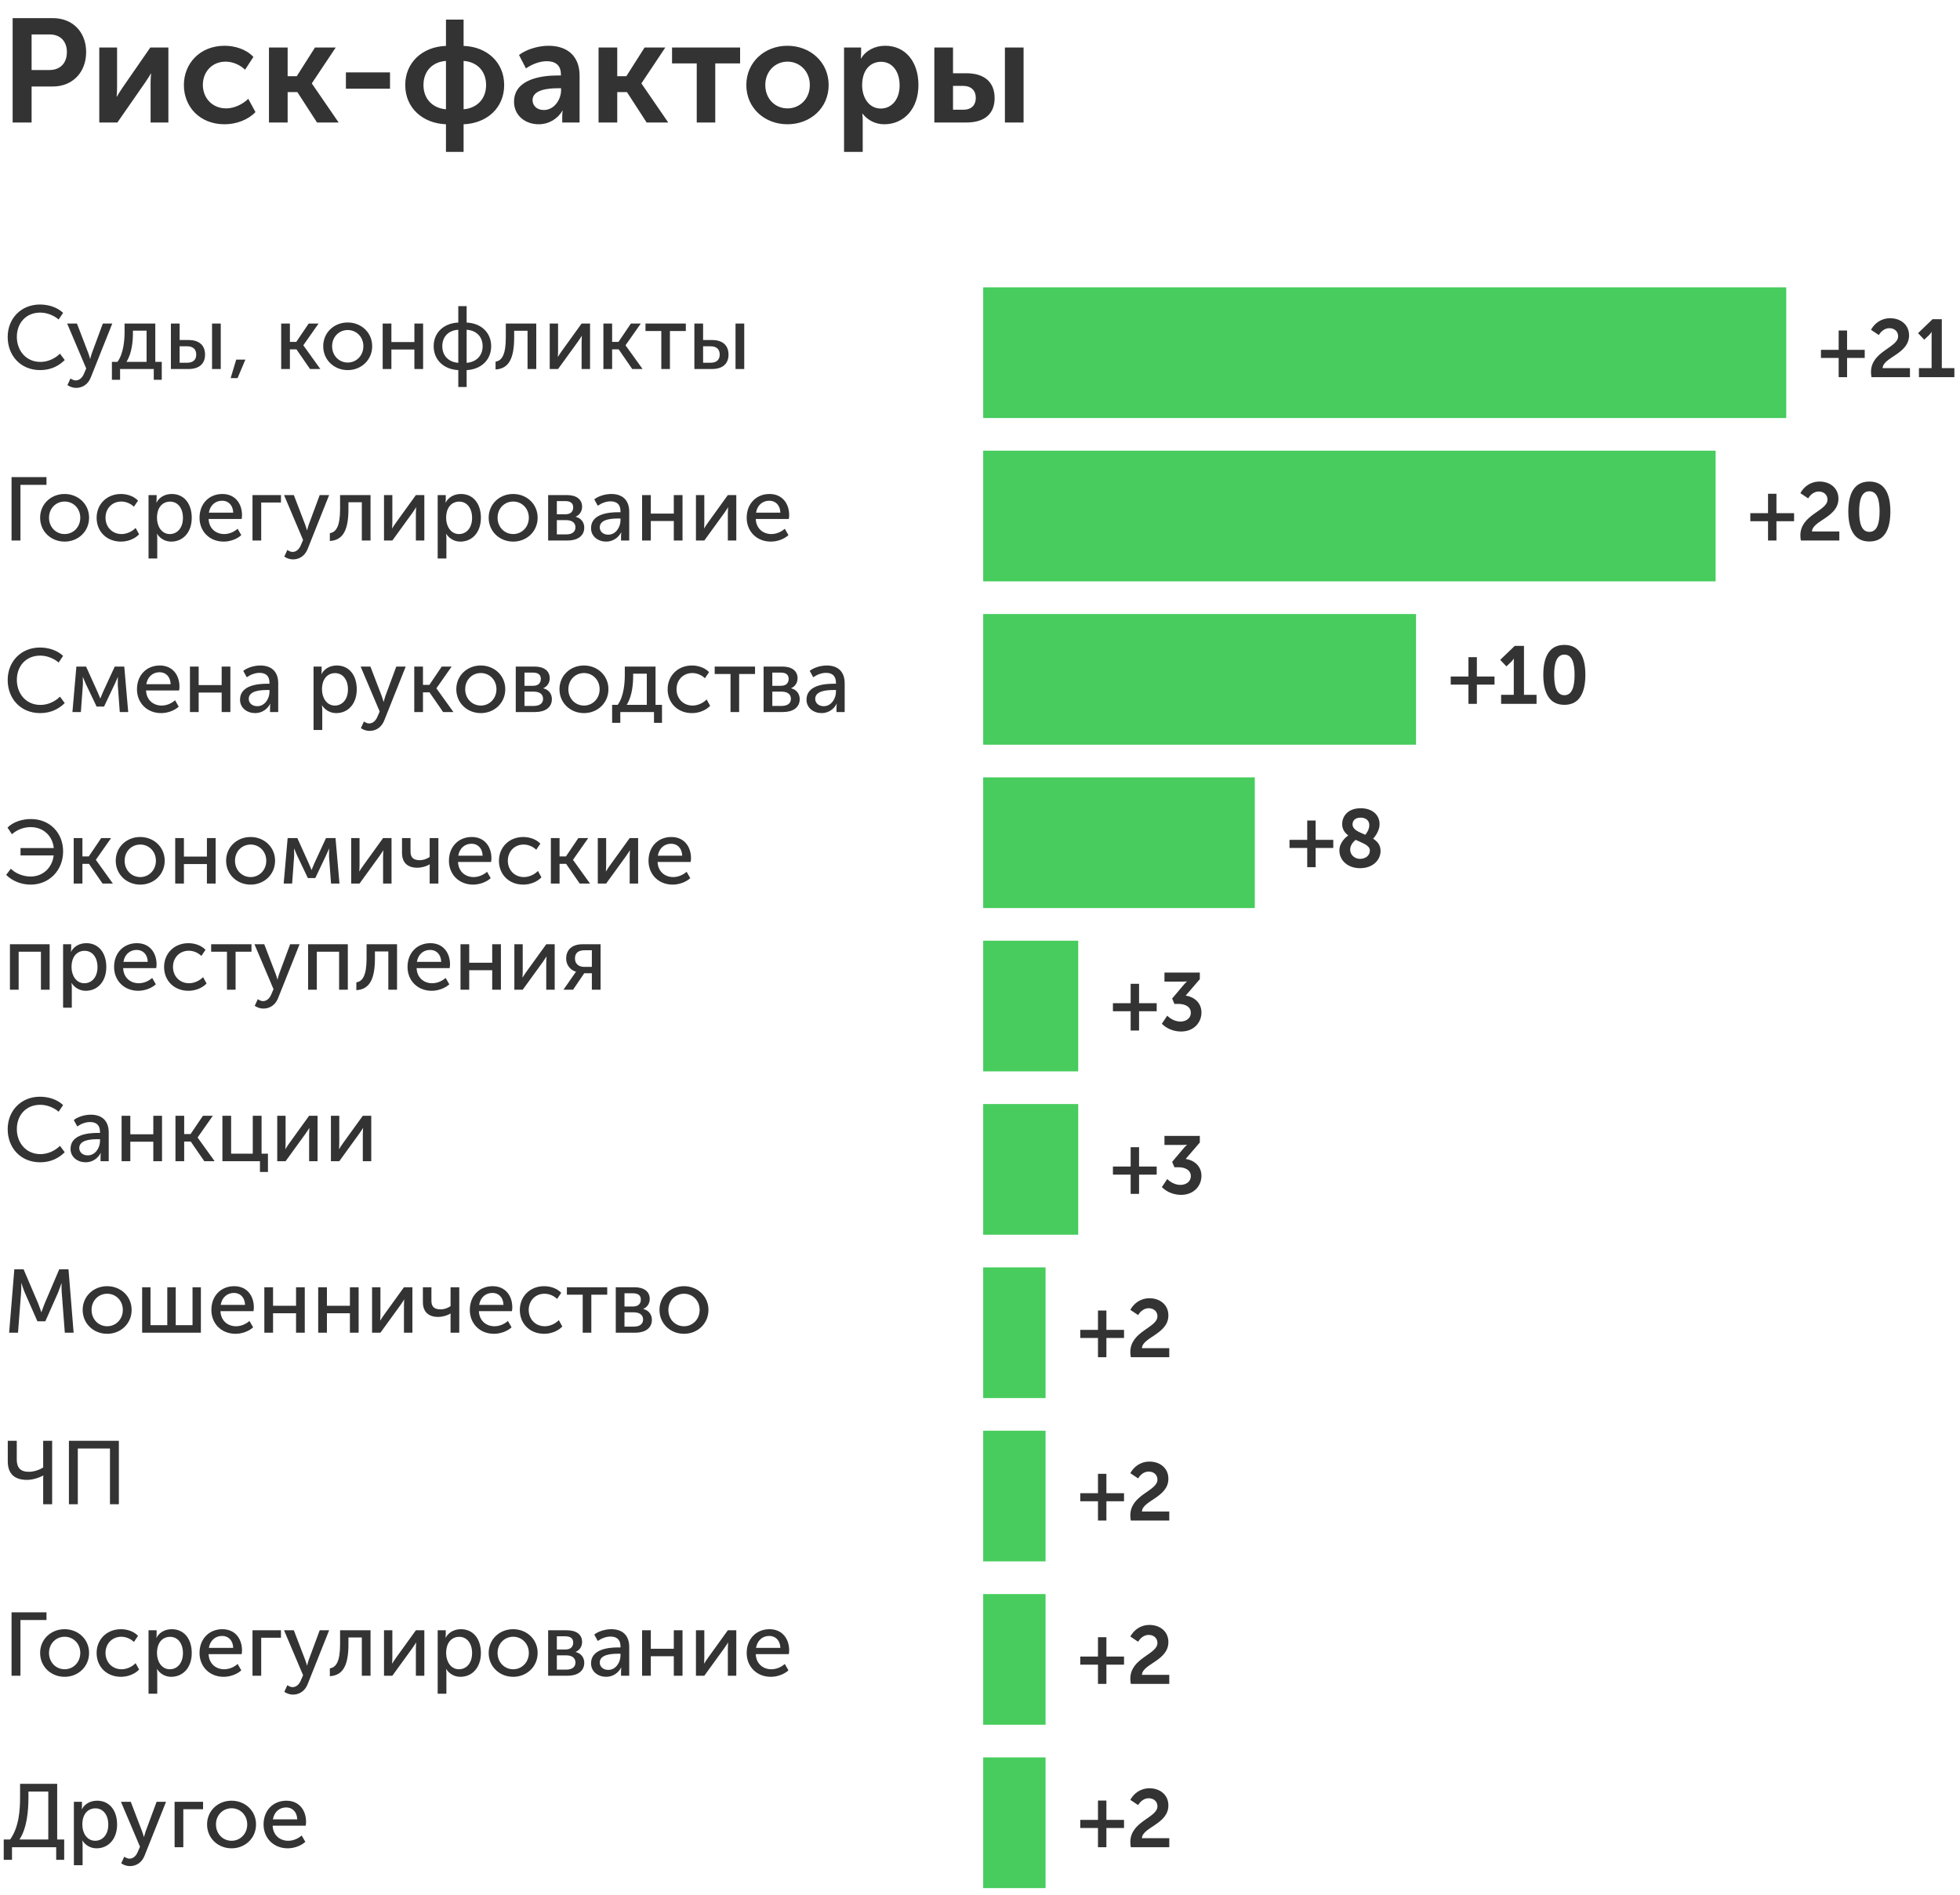
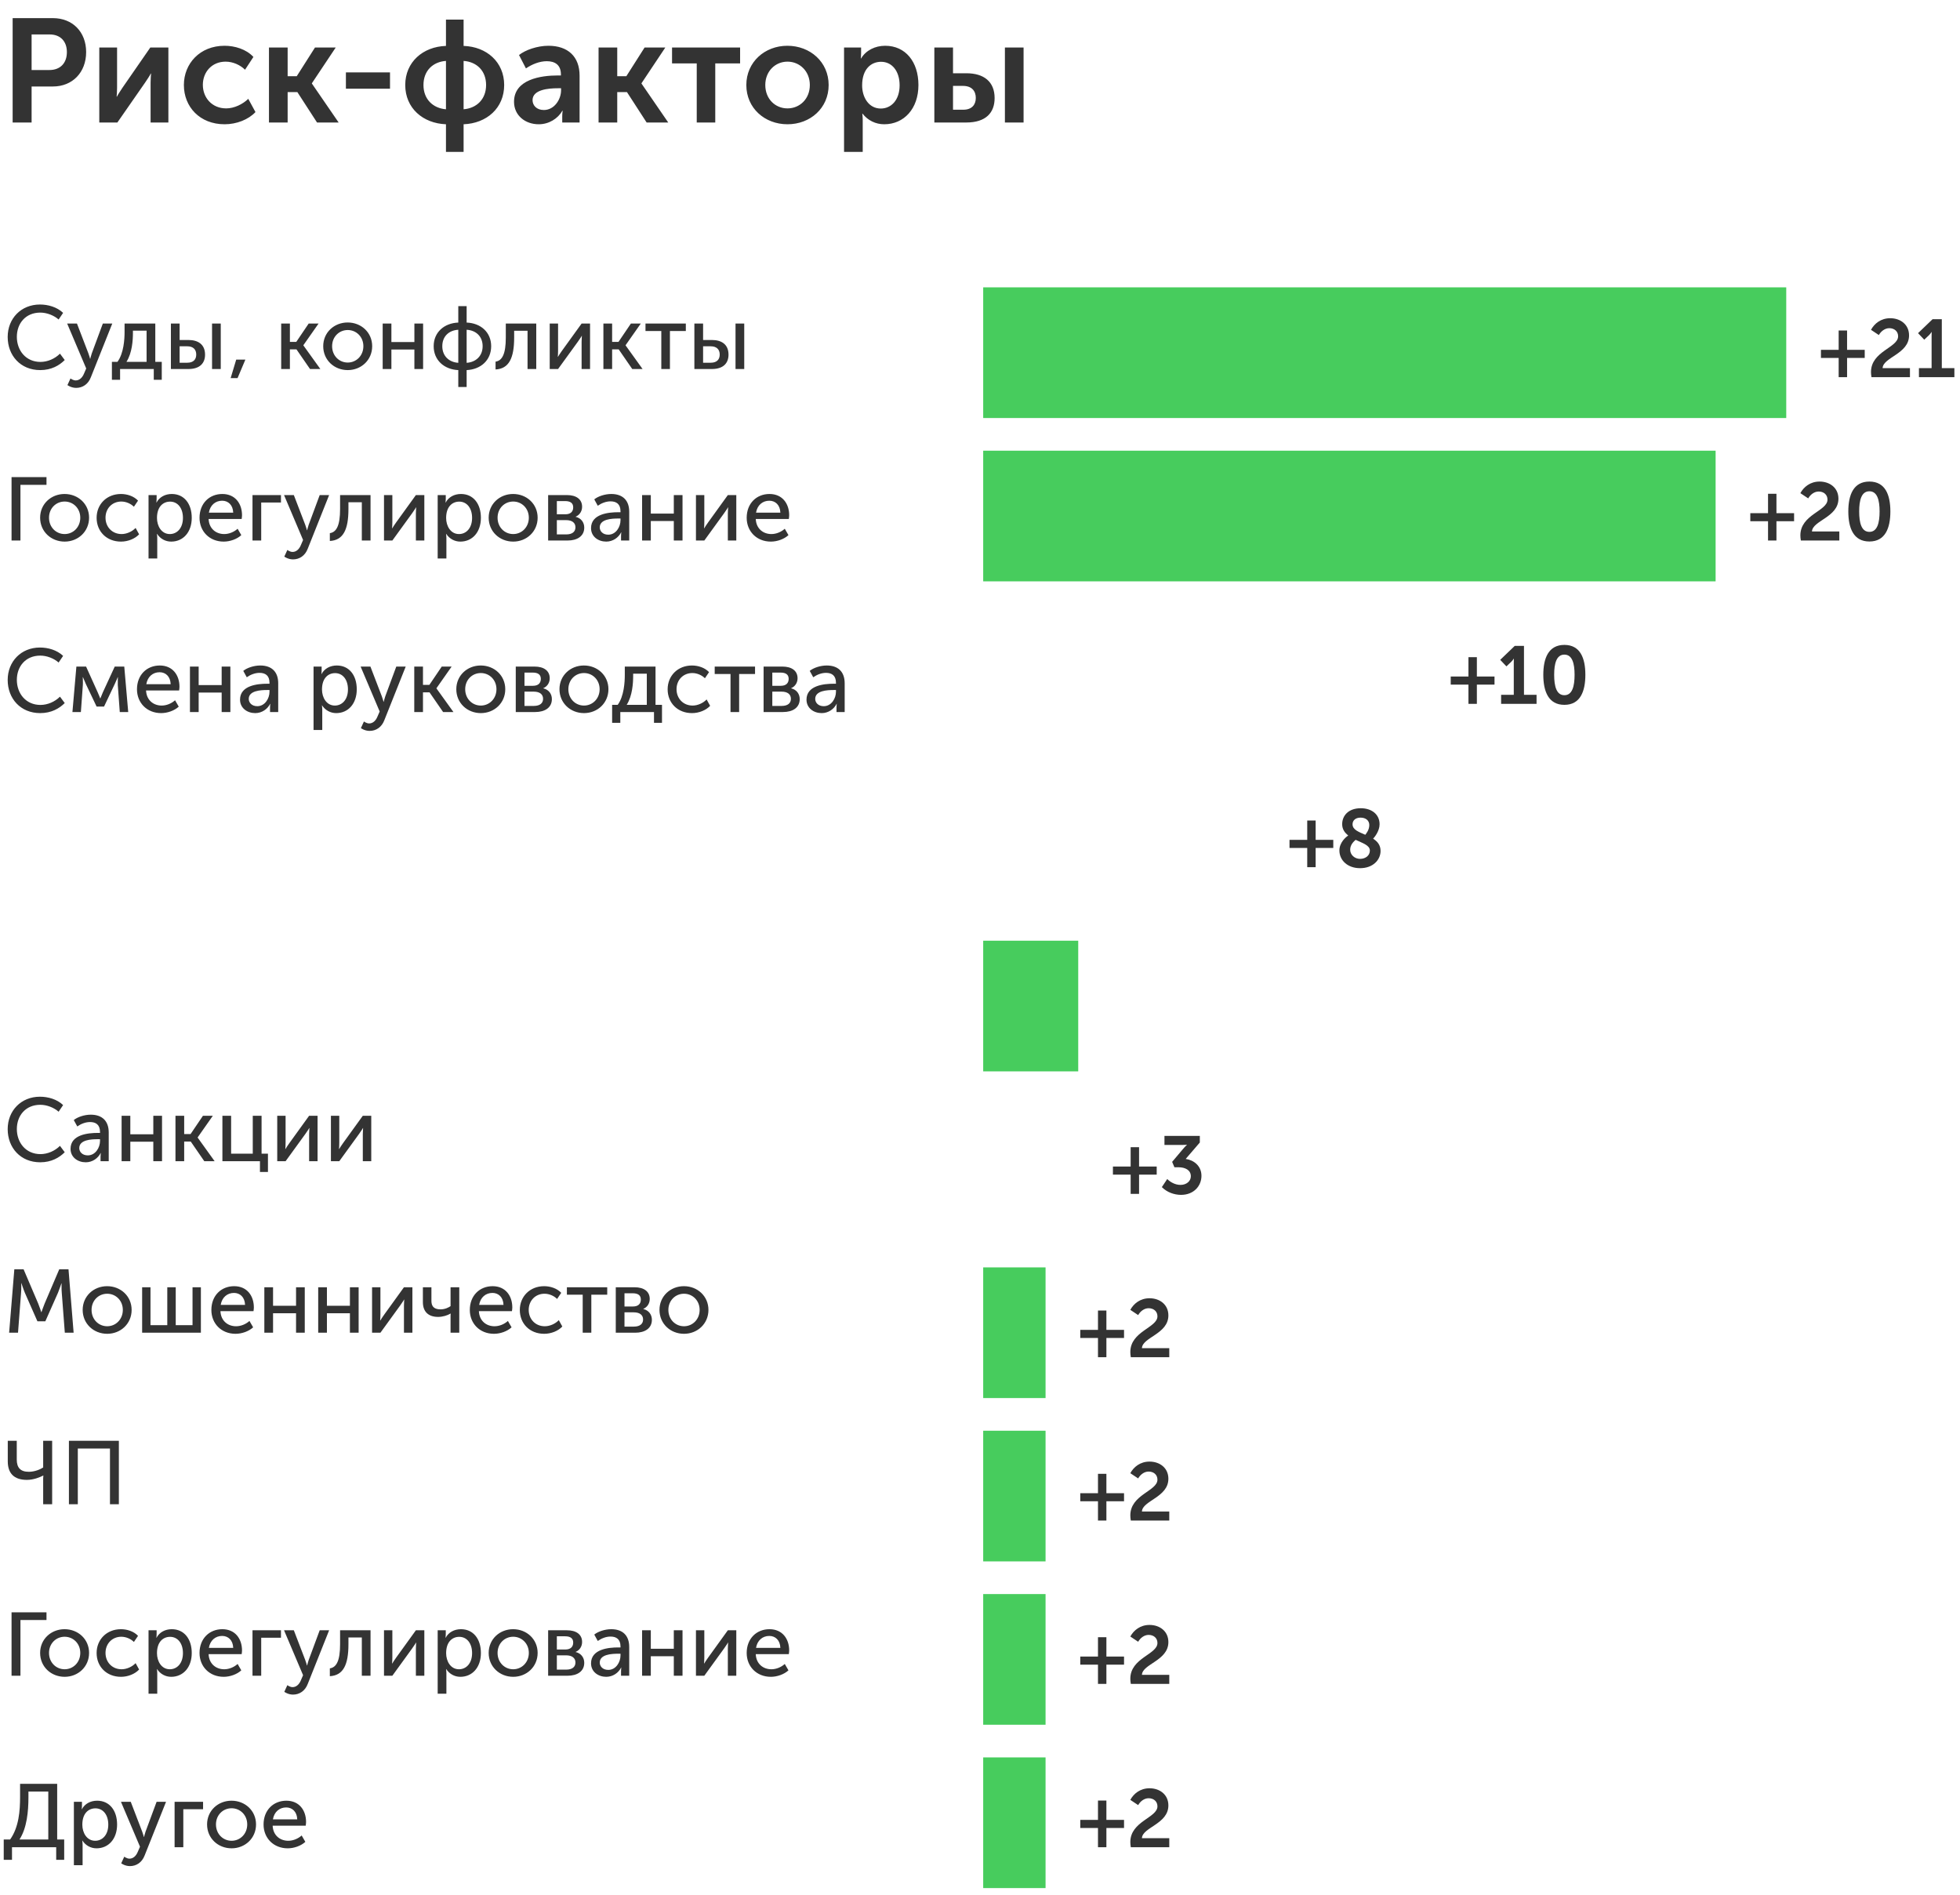
<svg xmlns="http://www.w3.org/2000/svg" width="240" height="232" viewBox="0 0 240 232" fill="none">
  <path d="M1.548 15V2.22H6.48C8.874 2.22 10.548 3.894 10.548 6.378C10.548 8.862 8.874 10.59 6.48 10.59H3.87V15H1.548ZM3.87 8.574H6.048C7.398 8.574 8.19 7.71 8.19 6.378C8.19 5.064 7.398 4.218 6.084 4.218H3.87V8.574ZM12.158 15V5.82H14.336V10.734C14.336 11.148 14.3 11.688 14.282 11.832H14.318C14.426 11.598 14.768 11.094 15.002 10.734L18.404 5.82H20.618V15H18.44V10.104C18.44 9.762 18.476 9.24 18.494 9.006H18.458C18.35 9.258 18.008 9.744 17.774 10.104L14.372 15H12.158ZM22.516 10.41C22.516 7.8 24.46 5.604 27.502 5.604C28.744 5.604 30.148 6.018 31.03 6.972L30.004 8.538C29.428 7.962 28.528 7.548 27.628 7.548C25.936 7.548 24.838 8.826 24.838 10.392C24.838 11.94 25.936 13.272 27.7 13.272C28.672 13.272 29.716 12.768 30.4 12.102L31.282 13.722C30.418 14.64 28.978 15.216 27.502 15.216C24.46 15.216 22.516 13.074 22.516 10.41ZM32.935 15V5.82H35.221V9.33H36.337L38.569 5.82H41.107L38.191 10.194V10.23L41.467 15H38.821L36.409 11.274H35.221V15H32.935ZM42.356 10.86V8.862H47.756V10.86H42.356ZM49.621 10.41C49.621 7.602 51.782 5.712 54.608 5.622V2.4H56.767V5.622C59.593 5.712 61.736 7.602 61.736 10.41C61.736 13.236 59.593 15.108 56.767 15.216V18.6H54.608V15.216C51.782 15.108 49.621 13.236 49.621 10.41ZM56.767 13.38C58.352 13.254 59.522 12.156 59.522 10.41C59.522 8.646 58.352 7.566 56.767 7.458V13.38ZM51.853 10.41C51.853 12.156 53.023 13.254 54.608 13.38V7.458C53.023 7.566 51.853 8.646 51.853 10.41ZM62.942 12.462C62.942 9.708 66.254 9.24 68.288 9.24H68.684V9.114C68.684 7.908 67.91 7.494 66.956 7.494C66.056 7.494 65.138 7.872 64.4 8.376L63.554 6.738C64.31 6.126 65.786 5.604 67.154 5.604C69.548 5.604 70.97 6.936 70.97 9.258V15H68.846V14.226C68.846 13.848 68.9 13.56 68.9 13.56H68.864C68.306 14.532 67.208 15.216 65.966 15.216C64.31 15.216 62.942 14.136 62.942 12.462ZM65.21 12.264C65.21 12.876 65.678 13.47 66.596 13.47C67.874 13.47 68.702 12.174 68.702 11.058V10.806H68.306C67.154 10.806 65.21 10.968 65.21 12.264ZM73.294 15V5.82H75.58V9.33H76.696L78.928 5.82H81.466L78.55 10.194V10.23L81.826 15H79.18L76.768 11.274H75.58V15H73.294ZM85.315 15V7.764H82.291V5.82H90.625V7.764H87.583V15H85.315ZM91.387 10.41C91.387 7.602 93.637 5.604 96.409 5.604C99.217 5.604 101.467 7.602 101.467 10.41C101.467 13.236 99.217 15.216 96.427 15.216C93.637 15.216 91.387 13.236 91.387 10.41ZM93.709 10.41C93.709 12.12 94.933 13.272 96.427 13.272C97.921 13.272 99.163 12.12 99.163 10.41C99.163 8.718 97.921 7.548 96.427 7.548C94.933 7.548 93.709 8.718 93.709 10.41ZM103.353 18.6V5.82H105.441V6.504C105.441 6.846 105.405 7.152 105.405 7.152H105.441C106.035 6.162 107.151 5.604 108.393 5.604C110.877 5.604 112.461 7.566 112.461 10.41C112.461 13.326 110.679 15.216 108.267 15.216C107.223 15.216 106.269 14.748 105.621 13.92H105.585C105.585 13.92 105.639 14.244 105.639 14.712V18.6H103.353ZM105.567 10.464C105.567 11.886 106.359 13.29 107.853 13.29C109.113 13.29 110.157 12.264 110.157 10.446C110.157 8.7 109.221 7.566 107.889 7.566C106.683 7.566 105.567 8.43 105.567 10.464ZM123.05 15V5.82H125.336V15H123.05ZM114.41 15V5.82H116.696V8.97H118.334C120.494 8.97 121.79 10.014 121.79 12.012C121.79 13.794 120.728 15 118.316 15H114.41ZM116.696 13.434H117.956C119 13.434 119.486 12.822 119.486 11.994C119.486 11.148 119 10.518 117.92 10.518H116.696V13.434Z" fill="#333333" />
  <path d="M0.941 41.257C0.941 39.002 2.58 37.286 4.89 37.286C5.891 37.286 6.98 37.594 7.728 38.309L7.178 39.123C6.606 38.617 5.737 38.276 4.934 38.276C3.13 38.276 2.063 39.607 2.063 41.246C2.063 42.896 3.152 44.315 4.956 44.315C5.825 44.315 6.716 43.93 7.343 43.303L7.926 44.084C7.266 44.744 6.298 45.316 4.923 45.316C2.514 45.316 0.941 43.534 0.941 41.257ZM8.632 46.339C8.632 46.339 8.94 46.581 9.27 46.581C9.71 46.581 10.073 46.262 10.282 45.756L10.557 45.118L8.225 39.618H9.424L10.821 43.259C10.931 43.534 11.03 43.93 11.03 43.93H11.052C11.052 43.93 11.14 43.556 11.239 43.27L12.592 39.618H13.747L11.129 46.185C10.799 47.054 10.106 47.494 9.325 47.494C8.709 47.494 8.258 47.153 8.258 47.153L8.632 46.339ZM15.485 44.304H17.949V40.487H16.277V40.784C16.277 41.62 16.189 43.204 15.485 44.304ZM13.703 44.304H14.385C15.166 43.237 15.254 41.499 15.254 40.641V39.618H19.016V44.304H19.808V46.504H18.829V45.184H14.704V46.504H13.703V44.304ZM25.965 45.184V39.618H27.032V45.184H25.965ZM20.927 45.184V39.618H21.994V41.631H23.084C24.238 41.631 25.108 42.159 25.108 43.424C25.108 44.469 24.47 45.184 23.073 45.184H20.927ZM21.994 44.414H22.93C23.7 44.414 24.029 43.996 24.029 43.413C24.029 42.819 23.689 42.401 22.919 42.401H21.994V44.414ZM28.243 46.295L28.925 44.029H30.047L29.09 46.295H28.243ZM34.431 45.184V39.618H35.498V41.862H36.279L37.797 39.618H39.007L37.148 42.269V42.291L39.227 45.184H37.962L36.3 42.775H35.498V45.184H34.431ZM39.578 42.39C39.578 40.707 40.92 39.486 42.57 39.486C44.231 39.486 45.573 40.707 45.573 42.39C45.573 44.084 44.231 45.316 42.581 45.316C40.92 45.316 39.578 44.084 39.578 42.39ZM40.667 42.39C40.667 43.556 41.525 44.392 42.581 44.392C43.626 44.392 44.495 43.556 44.495 42.39C44.495 41.235 43.626 40.41 42.581 40.41C41.525 40.41 40.667 41.235 40.667 42.39ZM46.859 45.184V39.618H47.926V41.884H50.742V39.618H51.809V45.184H50.742V42.797H47.926V45.184H46.859ZM53.103 42.39C53.103 40.685 54.39 39.563 56.117 39.497V37.484H57.14V39.497C58.867 39.563 60.143 40.685 60.143 42.39C60.143 44.106 58.867 45.239 57.14 45.316V47.384H56.117V45.316C54.39 45.239 53.103 44.106 53.103 42.39ZM57.14 44.425C58.273 44.348 59.098 43.589 59.098 42.39C59.098 41.18 58.273 40.443 57.14 40.377V44.425ZM54.159 42.39C54.159 43.589 54.973 44.348 56.117 44.425V40.377C54.973 40.443 54.159 41.18 54.159 42.39ZM60.681 45.239V44.282C61.495 44.161 61.935 43.347 61.935 41.334V39.618H65.664V45.184H64.597V40.498H62.958V41.334C62.958 43.853 62.32 45.151 60.681 45.239ZM67.312 45.184V39.618H68.335V42.94C68.335 43.237 68.313 43.633 68.302 43.688H68.324C68.368 43.589 68.632 43.204 68.819 42.94L71.217 39.618H72.251V45.184H71.217V41.862C71.217 41.598 71.25 41.213 71.25 41.125H71.228C71.195 41.224 70.92 41.598 70.744 41.862L68.335 45.184H67.312ZM73.886 45.184V39.618H74.954V41.862H75.734L77.252 39.618H78.463L76.603 42.269V42.291L78.683 45.184H77.418L75.757 42.775H74.954V45.184H73.886ZM80.976 45.184V40.531H79.04V39.618H83.979V40.531H82.032V45.184H80.976ZM90.064 45.184V39.618H91.131V45.184H90.064ZM85.026 45.184V39.618H86.093V41.631H87.182C88.337 41.631 89.206 42.159 89.206 43.424C89.206 44.469 88.568 45.184 87.171 45.184H85.026ZM86.093 44.414H87.028C87.798 44.414 88.128 43.996 88.128 43.413C88.128 42.819 87.787 42.401 87.017 42.401H86.093V44.414Z" fill="#333333" />
  <path d="M1.414 66.184V58.418H5.693V59.364H2.503V66.184H1.414ZM4.913 63.39C4.913 61.707 6.255 60.486 7.905 60.486C9.566 60.486 10.908 61.707 10.908 63.39C10.908 65.084 9.566 66.316 7.916 66.316C6.255 66.316 4.913 65.084 4.913 63.39ZM6.002 63.39C6.002 64.556 6.86 65.392 7.916 65.392C8.961 65.392 9.83 64.556 9.83 63.39C9.83 62.235 8.961 61.41 7.916 61.41C6.86 61.41 6.002 62.235 6.002 63.39ZM11.831 63.401C11.831 61.751 13.063 60.486 14.812 60.486C15.549 60.486 16.374 60.739 16.902 61.3L16.396 62.048C16.022 61.674 15.439 61.41 14.856 61.41C13.734 61.41 12.92 62.257 12.92 63.39C12.92 64.523 13.734 65.392 14.889 65.392C15.505 65.392 16.176 65.095 16.605 64.644L17.034 65.425C16.528 65.964 15.681 66.316 14.812 66.316C13.052 66.316 11.831 65.073 11.831 63.401ZM18.188 68.384V60.618H19.178V61.113C19.178 61.344 19.145 61.531 19.145 61.531H19.167C19.519 60.86 20.223 60.486 21.037 60.486C22.544 60.486 23.479 61.674 23.479 63.401C23.479 65.172 22.423 66.316 20.96 66.316C20.256 66.316 19.618 65.964 19.233 65.37H19.211C19.211 65.37 19.255 65.568 19.255 65.854V68.384H18.188ZM19.222 63.423C19.222 64.413 19.772 65.392 20.795 65.392C21.675 65.392 22.401 64.677 22.401 63.412C22.401 62.202 21.752 61.421 20.828 61.421C19.992 61.421 19.222 62.015 19.222 63.423ZM24.432 63.401C24.432 61.63 25.642 60.486 27.226 60.486C28.799 60.486 29.635 61.663 29.635 63.093C29.635 63.236 29.613 63.39 29.591 63.544H25.543C25.598 64.743 26.456 65.392 27.457 65.392C28.051 65.392 28.656 65.139 29.096 64.743L29.547 65.524C29.008 66.019 28.161 66.316 27.391 66.316C25.642 66.316 24.432 65.051 24.432 63.401ZM25.576 62.774H28.557C28.524 61.817 27.93 61.311 27.204 61.311C26.379 61.311 25.73 61.85 25.576 62.774ZM30.918 66.184V60.618H34.405V61.531H31.985V66.184H30.918ZM35.187 67.339C35.187 67.339 35.495 67.581 35.825 67.581C36.265 67.581 36.628 67.262 36.837 66.756L37.112 66.118L34.78 60.618H35.979L37.376 64.259C37.486 64.534 37.585 64.93 37.585 64.93H37.607C37.607 64.93 37.695 64.556 37.794 64.27L39.147 60.618H40.302L37.684 67.185C37.354 68.054 36.661 68.494 35.88 68.494C35.264 68.494 34.813 68.153 34.813 68.153L35.187 67.339ZM40.389 66.239V65.282C41.203 65.161 41.643 64.347 41.643 62.334V60.618H45.372V66.184H44.305V61.498H42.666V62.334C42.666 64.853 42.028 66.151 40.389 66.239ZM47.02 66.184V60.618H48.043V63.94C48.043 64.237 48.021 64.633 48.01 64.688H48.032C48.076 64.589 48.34 64.204 48.527 63.94L50.925 60.618H51.959V66.184H50.925V62.862C50.925 62.598 50.958 62.213 50.958 62.125H50.936C50.903 62.224 50.628 62.598 50.452 62.862L48.043 66.184H47.02ZM53.594 68.384V60.618H54.584V61.113C54.584 61.344 54.551 61.531 54.551 61.531H54.574C54.925 60.86 55.63 60.486 56.444 60.486C57.95 60.486 58.886 61.674 58.886 63.401C58.886 65.172 57.83 66.316 56.367 66.316C55.663 66.316 55.025 65.964 54.639 65.37H54.617C54.617 65.37 54.661 65.568 54.661 65.854V68.384H53.594ZM54.629 63.423C54.629 64.413 55.178 65.392 56.202 65.392C57.081 65.392 57.807 64.677 57.807 63.412C57.807 62.202 57.158 61.421 56.234 61.421C55.398 61.421 54.629 62.015 54.629 63.423ZM59.838 63.39C59.838 61.707 61.18 60.486 62.83 60.486C64.491 60.486 65.833 61.707 65.833 63.39C65.833 65.084 64.491 66.316 62.841 66.316C61.18 66.316 59.838 65.084 59.838 63.39ZM60.927 63.39C60.927 64.556 61.785 65.392 62.841 65.392C63.886 65.392 64.755 64.556 64.755 63.39C64.755 62.235 63.886 61.41 62.841 61.41C61.785 61.41 60.927 62.235 60.927 63.39ZM67.119 66.184V60.618H69.418C70.54 60.618 71.277 61.113 71.277 62.048C71.277 62.587 70.991 63.049 70.485 63.269V63.28C71.178 63.445 71.541 63.984 71.541 64.6C71.541 65.634 70.705 66.184 69.495 66.184H67.119ZM68.186 62.972H69.231C69.869 62.972 70.188 62.642 70.188 62.125C70.188 61.619 69.869 61.355 69.198 61.355H68.186V62.972ZM68.186 65.436H69.33C70.1 65.436 70.463 65.084 70.463 64.567C70.463 64.017 70.056 63.687 69.319 63.687H68.186V65.436ZM72.372 64.666C72.372 62.917 74.539 62.719 75.694 62.719H75.98V62.609C75.98 61.696 75.452 61.388 74.759 61.388C74.209 61.388 73.648 61.608 73.197 61.927L72.768 61.146C73.219 60.772 74.066 60.486 74.847 60.486C76.244 60.486 77.047 61.256 77.047 62.664V66.184H76.046V65.623C76.046 65.37 76.079 65.183 76.079 65.183H76.057C75.738 65.821 75.056 66.316 74.231 66.316C73.263 66.316 72.372 65.711 72.372 64.666ZM73.439 64.578C73.439 65.018 73.791 65.469 74.484 65.469C75.419 65.469 75.98 64.523 75.98 63.698V63.489H75.705C74.913 63.489 73.439 63.555 73.439 64.578ZM78.624 66.184V60.618H79.691V62.884H82.507V60.618H83.574V66.184H82.507V63.797H79.691V66.184H78.624ZM85.219 66.184V60.618H86.243V63.94C86.243 64.237 86.221 64.633 86.21 64.688H86.231C86.275 64.589 86.54 64.204 86.727 63.94L89.124 60.618H90.159V66.184H89.124V62.862C89.124 62.598 89.157 62.213 89.157 62.125H89.135C89.103 62.224 88.828 62.598 88.651 62.862L86.243 66.184H85.219ZM91.431 63.401C91.431 61.63 92.641 60.486 94.225 60.486C95.798 60.486 96.634 61.663 96.634 63.093C96.634 63.236 96.612 63.39 96.59 63.544H92.542C92.597 64.743 93.455 65.392 94.456 65.392C95.05 65.392 95.655 65.139 96.095 64.743L96.546 65.524C96.007 66.019 95.16 66.316 94.39 66.316C92.641 66.316 91.431 65.051 91.431 63.401ZM92.575 62.774H95.556C95.523 61.817 94.929 61.311 94.203 61.311C93.378 61.311 92.729 61.85 92.575 62.774Z" fill="#333333" />
  <path d="M0.941 83.257C0.941 81.002 2.58 79.286 4.89 79.286C5.891 79.286 6.98 79.594 7.728 80.309L7.178 81.123C6.606 80.617 5.737 80.276 4.934 80.276C3.13 80.276 2.063 81.607 2.063 83.246C2.063 84.896 3.152 86.315 4.956 86.315C5.825 86.315 6.716 85.93 7.343 85.303L7.926 86.084C7.266 86.744 6.298 87.316 4.923 87.316C2.514 87.316 0.941 85.534 0.941 83.257ZM8.869 87.184L9.353 81.618H10.541L11.96 84.764C12.114 85.094 12.268 85.512 12.268 85.512H12.29C12.29 85.512 12.455 85.105 12.598 84.764L14.05 81.618H15.216L15.7 87.184H14.666L14.424 83.873C14.413 83.543 14.435 82.916 14.435 82.916H14.413C14.413 82.916 14.27 83.301 14.061 83.73L12.741 86.513H11.828L10.508 83.741C10.332 83.334 10.156 82.916 10.156 82.916H10.134C10.134 82.916 10.167 83.543 10.145 83.873L9.903 87.184H8.869ZM16.773 84.401C16.773 82.63 17.983 81.486 19.567 81.486C21.14 81.486 21.976 82.663 21.976 84.093C21.976 84.236 21.953 84.39 21.931 84.544H17.884C17.939 85.743 18.797 86.392 19.797 86.392C20.392 86.392 20.997 86.139 21.436 85.743L21.887 86.524C21.349 87.019 20.502 87.316 19.732 87.316C17.983 87.316 16.773 86.051 16.773 84.401ZM17.916 83.774H20.898C20.864 82.817 20.27 82.311 19.544 82.311C18.72 82.311 18.07 82.85 17.916 83.774ZM23.259 87.184V81.618H24.326V83.884H27.142V81.618H28.209V87.184H27.142V84.797H24.326V87.184H23.259ZM29.392 85.666C29.392 83.917 31.559 83.719 32.714 83.719H33V83.609C33 82.696 32.472 82.388 31.779 82.388C31.229 82.388 30.668 82.608 30.217 82.927L29.788 82.146C30.239 81.772 31.086 81.486 31.867 81.486C33.264 81.486 34.067 82.256 34.067 83.664V87.184H33.066V86.623C33.066 86.37 33.099 86.183 33.099 86.183H33.077C32.758 86.821 32.076 87.316 31.251 87.316C30.283 87.316 29.392 86.711 29.392 85.666ZM30.459 85.578C30.459 86.018 30.811 86.469 31.504 86.469C32.439 86.469 33 85.523 33 84.698V84.489H32.725C31.933 84.489 30.459 84.555 30.459 85.578ZM38.394 89.384V81.618H39.384V82.113C39.384 82.344 39.351 82.531 39.351 82.531H39.373C39.725 81.86 40.429 81.486 41.243 81.486C42.75 81.486 43.685 82.674 43.685 84.401C43.685 86.172 42.629 87.316 41.166 87.316C40.462 87.316 39.824 86.964 39.439 86.37H39.417C39.417 86.37 39.461 86.568 39.461 86.854V89.384H38.394ZM39.428 84.423C39.428 85.413 39.978 86.392 41.001 86.392C41.881 86.392 42.607 85.677 42.607 84.412C42.607 83.202 41.958 82.421 41.034 82.421C40.198 82.421 39.428 83.015 39.428 84.423ZM44.565 88.339C44.565 88.339 44.873 88.581 45.203 88.581C45.643 88.581 46.006 88.262 46.215 87.756L46.49 87.118L44.158 81.618H45.357L46.754 85.259C46.864 85.534 46.963 85.93 46.963 85.93H46.985C46.985 85.93 47.073 85.556 47.172 85.27L48.525 81.618H49.68L47.062 88.185C46.732 89.054 46.039 89.494 45.258 89.494C44.642 89.494 44.191 89.153 44.191 89.153L44.565 88.339ZM50.726 87.184V81.618H51.793V83.862H52.574L54.092 81.618H55.302L53.443 84.269V84.291L55.522 87.184H54.257L52.596 84.775H51.793V87.184H50.726ZM55.874 84.39C55.874 82.707 57.216 81.486 58.866 81.486C60.527 81.486 61.869 82.707 61.869 84.39C61.869 86.084 60.527 87.316 58.877 87.316C57.216 87.316 55.874 86.084 55.874 84.39ZM56.963 84.39C56.963 85.556 57.821 86.392 58.877 86.392C59.922 86.392 60.791 85.556 60.791 84.39C60.791 83.235 59.922 82.41 58.877 82.41C57.821 82.41 56.963 83.235 56.963 84.39ZM63.155 87.184V81.618H65.454C66.576 81.618 67.313 82.113 67.313 83.048C67.313 83.587 67.027 84.049 66.521 84.269V84.28C67.214 84.445 67.577 84.984 67.577 85.6C67.577 86.634 66.741 87.184 65.531 87.184H63.155ZM64.222 83.972H65.267C65.905 83.972 66.224 83.642 66.224 83.125C66.224 82.619 65.905 82.355 65.234 82.355H64.222V83.972ZM64.222 86.436H65.366C66.136 86.436 66.499 86.084 66.499 85.567C66.499 85.017 66.092 84.687 65.355 84.687H64.222V86.436ZM68.507 84.39C68.507 82.707 69.849 81.486 71.499 81.486C73.16 81.486 74.502 82.707 74.502 84.39C74.502 86.084 73.16 87.316 71.51 87.316C69.849 87.316 68.507 86.084 68.507 84.39ZM69.596 84.39C69.596 85.556 70.454 86.392 71.51 86.392C72.555 86.392 73.424 85.556 73.424 84.39C73.424 83.235 72.555 82.41 71.51 82.41C70.454 82.41 69.596 83.235 69.596 84.39ZM76.737 86.304H79.201V82.487H77.529V82.784C77.529 83.62 77.441 85.204 76.737 86.304ZM74.955 86.304H75.637C76.418 85.237 76.506 83.499 76.506 82.641V81.618H80.268V86.304H81.06V88.504H80.081V87.184H75.956V88.504H74.955V86.304ZM81.752 84.401C81.752 82.751 82.984 81.486 84.733 81.486C85.47 81.486 86.295 81.739 86.823 82.3L86.317 83.048C85.943 82.674 85.36 82.41 84.777 82.41C83.655 82.41 82.841 83.257 82.841 84.39C82.841 85.523 83.655 86.392 84.81 86.392C85.426 86.392 86.097 86.095 86.526 85.644L86.955 86.425C86.449 86.964 85.602 87.316 84.733 87.316C82.973 87.316 81.752 86.073 81.752 84.401ZM89.451 87.184V82.531H87.515V81.618H92.454V82.531H90.507V87.184H89.451ZM93.502 87.184V81.618H95.801C96.923 81.618 97.66 82.113 97.66 83.048C97.66 83.587 97.374 84.049 96.868 84.269V84.28C97.561 84.445 97.924 84.984 97.924 85.6C97.924 86.634 97.088 87.184 95.878 87.184H93.502ZM94.569 83.972H95.614C96.252 83.972 96.571 83.642 96.571 83.125C96.571 82.619 96.252 82.355 95.581 82.355H94.569V83.972ZM94.569 86.436H95.713C96.483 86.436 96.846 86.084 96.846 85.567C96.846 85.017 96.439 84.687 95.702 84.687H94.569V86.436ZM98.755 85.666C98.755 83.917 100.922 83.719 102.077 83.719H102.363V83.609C102.363 82.696 101.835 82.388 101.142 82.388C100.592 82.388 100.031 82.608 99.58 82.927L99.151 82.146C99.602 81.772 100.449 81.486 101.23 81.486C102.627 81.486 103.43 82.256 103.43 83.664V87.184H102.429V86.623C102.429 86.37 102.462 86.183 102.462 86.183H102.44C102.121 86.821 101.439 87.316 100.614 87.316C99.646 87.316 98.755 86.711 98.755 85.666ZM99.822 85.578C99.822 86.018 100.174 86.469 100.867 86.469C101.802 86.469 102.363 85.523 102.363 84.698V84.489H102.088C101.296 84.489 99.822 84.555 99.822 85.578Z" fill="#333333" />
-   <path d="M0.754 107.128L1.326 106.369C1.865 106.919 2.8 107.326 3.746 107.326C5.308 107.326 6.408 106.193 6.573 104.741H2.514V103.839H6.584C6.441 102.365 5.319 101.276 3.757 101.276C2.932 101.276 2.118 101.573 1.458 102.145L0.919 101.331C1.623 100.627 2.734 100.286 3.779 100.286C6.144 100.286 7.728 102.024 7.728 104.246C7.728 106.545 6.056 108.316 3.746 108.316C2.558 108.316 1.48 107.843 0.754 107.128ZM9.025 108.184V102.618H10.092V104.862H10.873L12.391 102.618H13.601L11.742 105.269V105.291L13.821 108.184H12.556L10.895 105.775H10.092V108.184H9.025ZM14.173 105.39C14.173 103.707 15.515 102.486 17.165 102.486C18.826 102.486 20.168 103.707 20.168 105.39C20.168 107.084 18.826 108.316 17.176 108.316C15.515 108.316 14.173 107.084 14.173 105.39ZM15.262 105.39C15.262 106.556 16.12 107.392 17.176 107.392C18.221 107.392 19.09 106.556 19.09 105.39C19.09 104.235 18.221 103.41 17.176 103.41C16.12 103.41 15.262 104.235 15.262 105.39ZM21.454 108.184V102.618H22.521V104.884H25.337V102.618H26.404V108.184H25.337V105.797H22.521V108.184H21.454ZM27.687 105.39C27.687 103.707 29.029 102.486 30.679 102.486C32.34 102.486 33.682 103.707 33.682 105.39C33.682 107.084 32.34 108.316 30.69 108.316C29.029 108.316 27.687 107.084 27.687 105.39ZM28.776 105.39C28.776 106.556 29.634 107.392 30.69 107.392C31.735 107.392 32.604 106.556 32.604 105.39C32.604 104.235 31.735 103.41 30.69 103.41C29.634 103.41 28.776 104.235 28.776 105.39ZM34.737 108.184L35.221 102.618H36.409L37.828 105.764C37.982 106.094 38.136 106.512 38.136 106.512H38.158C38.158 106.512 38.323 106.105 38.466 105.764L39.918 102.618H41.084L41.568 108.184H40.534L40.292 104.873C40.281 104.543 40.303 103.916 40.303 103.916H40.281C40.281 103.916 40.138 104.301 39.929 104.73L38.609 107.513H37.696L36.376 104.741C36.2 104.334 36.024 103.916 36.024 103.916H36.002C36.002 103.916 36.035 104.543 36.013 104.873L35.771 108.184H34.737ZM43.003 108.184V102.618H44.026V105.94C44.026 106.237 44.004 106.633 43.993 106.688H44.015C44.059 106.589 44.323 106.204 44.51 105.94L46.908 102.618H47.942V108.184H46.908V104.862C46.908 104.598 46.941 104.213 46.941 104.125H46.919C46.886 104.224 46.611 104.598 46.435 104.862L44.026 108.184H43.003ZM51.095 106.248C49.907 106.248 49.225 105.621 49.225 104.433V102.618H50.27V104.279C50.27 104.829 50.468 105.324 51.381 105.324C51.931 105.324 52.382 105.093 52.613 104.928V102.618H53.68V108.184H52.613V106.171C52.613 106.017 52.624 105.841 52.624 105.841H52.602C52.25 106.061 51.645 106.248 51.095 106.248ZM54.972 105.401C54.972 103.63 56.182 102.486 57.766 102.486C59.339 102.486 60.175 103.663 60.175 105.093C60.175 105.236 60.153 105.39 60.131 105.544H56.083C56.138 106.743 56.996 107.392 57.997 107.392C58.591 107.392 59.196 107.139 59.636 106.743L60.087 107.524C59.548 108.019 58.701 108.316 57.931 108.316C56.182 108.316 54.972 107.051 54.972 105.401ZM56.116 104.774H59.097C59.064 103.817 58.47 103.311 57.744 103.311C56.919 103.311 56.27 103.85 56.116 104.774ZM61.095 105.401C61.095 103.751 62.327 102.486 64.076 102.486C64.813 102.486 65.638 102.739 66.166 103.3L65.66 104.048C65.286 103.674 64.703 103.41 64.12 103.41C62.998 103.41 62.184 104.257 62.184 105.39C62.184 106.523 62.998 107.392 64.153 107.392C64.769 107.392 65.44 107.095 65.869 106.644L66.298 107.425C65.792 107.964 64.945 108.316 64.076 108.316C62.316 108.316 61.095 107.073 61.095 105.401ZM67.452 108.184V102.618H68.519V104.862H69.3L70.818 102.618H72.028L70.169 105.269V105.291L72.248 108.184H70.983L69.322 105.775H68.519V108.184H67.452ZM73.199 108.184V102.618H74.222V105.94C74.222 106.237 74.2 106.633 74.189 106.688H74.211C74.255 106.589 74.519 106.204 74.706 105.94L77.104 102.618H78.138V108.184H77.104V104.862C77.104 104.598 77.137 104.213 77.137 104.125H77.115C77.082 104.224 76.807 104.598 76.631 104.862L74.222 108.184H73.199ZM79.41 105.401C79.41 103.63 80.62 102.486 82.204 102.486C83.777 102.486 84.613 103.663 84.613 105.093C84.613 105.236 84.591 105.39 84.569 105.544H80.521C80.576 106.743 81.434 107.392 82.435 107.392C83.029 107.392 83.634 107.139 84.074 106.743L84.525 107.524C83.986 108.019 83.139 108.316 82.369 108.316C80.62 108.316 79.41 107.051 79.41 105.401ZM80.554 104.774H83.535C83.502 103.817 82.908 103.311 82.182 103.311C81.357 103.311 80.708 103.85 80.554 104.774ZM1.216 121.184V115.618H6.078V121.184H5.011V116.531H2.283V121.184H1.216ZM7.725 123.384V115.618H8.715V116.113C8.715 116.344 8.682 116.531 8.682 116.531H8.704C9.056 115.86 9.76 115.486 10.574 115.486C12.081 115.486 13.016 116.674 13.016 118.401C13.016 120.172 11.96 121.316 10.497 121.316C9.793 121.316 9.155 120.964 8.77 120.37H8.748C8.748 120.37 8.792 120.568 8.792 120.854V123.384H7.725ZM8.759 118.423C8.759 119.413 9.309 120.392 10.332 120.392C11.212 120.392 11.938 119.677 11.938 118.412C11.938 117.202 11.289 116.421 10.365 116.421C9.529 116.421 8.759 117.015 8.759 118.423ZM13.969 118.401C13.969 116.63 15.179 115.486 16.763 115.486C18.336 115.486 19.172 116.663 19.172 118.093C19.172 118.236 19.15 118.39 19.128 118.544H15.08C15.135 119.743 15.993 120.392 16.994 120.392C17.588 120.392 18.193 120.139 18.633 119.743L19.084 120.524C18.545 121.019 17.698 121.316 16.928 121.316C15.179 121.316 13.969 120.051 13.969 118.401ZM15.113 117.774H18.094C18.061 116.817 17.467 116.311 16.741 116.311C15.916 116.311 15.267 116.85 15.113 117.774ZM20.092 118.401C20.092 116.751 21.324 115.486 23.073 115.486C23.81 115.486 24.635 115.739 25.163 116.3L24.657 117.048C24.283 116.674 23.7 116.41 23.117 116.41C21.995 116.41 21.181 117.257 21.181 118.39C21.181 119.523 21.995 120.392 23.15 120.392C23.766 120.392 24.437 120.095 24.866 119.644L25.295 120.425C24.789 120.964 23.942 121.316 23.073 121.316C21.313 121.316 20.092 120.073 20.092 118.401ZM27.791 121.184V116.531H25.855V115.618H30.794V116.531H28.847V121.184H27.791ZM31.567 122.339C31.567 122.339 31.875 122.581 32.205 122.581C32.645 122.581 33.008 122.262 33.217 121.756L33.492 121.118L31.16 115.618H32.359L33.756 119.259C33.866 119.534 33.965 119.93 33.965 119.93H33.987C33.987 119.93 34.075 119.556 34.174 119.27L35.527 115.618H36.682L34.064 122.185C33.734 123.054 33.041 123.494 32.26 123.494C31.644 123.494 31.193 123.153 31.193 123.153L31.567 122.339ZM37.728 121.184V115.618H42.59V121.184H41.523V116.531H38.795V121.184H37.728ZM43.633 121.239V120.282C44.447 120.161 44.887 119.347 44.887 117.334V115.618H48.616V121.184H47.549V116.498H45.91V117.334C45.91 119.853 45.272 121.151 43.633 121.239ZM49.901 118.401C49.901 116.63 51.111 115.486 52.696 115.486C54.269 115.486 55.105 116.663 55.105 118.093C55.105 118.236 55.083 118.39 55.06 118.544H51.013C51.068 119.743 51.925 120.392 52.926 120.392C53.52 120.392 54.126 120.139 54.566 119.743L55.017 120.524C54.477 121.019 53.63 121.316 52.861 121.316C51.111 121.316 49.901 120.051 49.901 118.401ZM51.045 117.774H54.026C53.993 116.817 53.4 116.311 52.673 116.311C51.849 116.311 51.2 116.85 51.045 117.774ZM56.388 121.184V115.618H57.455V117.884H60.27V115.618H61.337V121.184H60.27V118.797H57.455V121.184H56.388ZM62.983 121.184V115.618H64.006V118.94C64.006 119.237 63.984 119.633 63.973 119.688H63.995C64.039 119.589 64.303 119.204 64.49 118.94L66.888 115.618H67.922V121.184H66.888V117.862C66.888 117.598 66.921 117.213 66.921 117.125H66.899C66.866 117.224 66.591 117.598 66.415 117.862L64.006 121.184H62.983ZM68.996 121.184L70.283 119.336C70.404 119.138 70.536 118.995 70.536 118.995V118.984C69.898 118.808 69.326 118.214 69.326 117.367C69.326 116.223 70.14 115.618 71.317 115.618H73.539V121.184H72.472V119.171H71.537L70.173 121.184H68.996ZM71.548 118.39H72.472V116.355H71.581C70.866 116.355 70.404 116.641 70.404 117.356C70.404 118.049 70.899 118.39 71.548 118.39Z" fill="#333333" />
  <path d="M0.941 138.257C0.941 136.002 2.58 134.286 4.89 134.286C5.891 134.286 6.98 134.594 7.728 135.309L7.178 136.123C6.606 135.617 5.737 135.276 4.934 135.276C3.13 135.276 2.063 136.607 2.063 138.246C2.063 139.896 3.152 141.315 4.956 141.315C5.825 141.315 6.716 140.93 7.343 140.303L7.926 141.084C7.266 141.744 6.298 142.316 4.923 142.316C2.514 142.316 0.941 140.534 0.941 138.257ZM8.638 140.666C8.638 138.917 10.805 138.719 11.96 138.719H12.246V138.609C12.246 137.696 11.718 137.388 11.025 137.388C10.475 137.388 9.914 137.608 9.463 137.927L9.034 137.146C9.485 136.772 10.332 136.486 11.113 136.486C12.51 136.486 13.313 137.256 13.313 138.664V142.184H12.312V141.623C12.312 141.37 12.345 141.183 12.345 141.183H12.323C12.004 141.821 11.322 142.316 10.497 142.316C9.529 142.316 8.638 141.711 8.638 140.666ZM9.705 140.578C9.705 141.018 10.057 141.469 10.75 141.469C11.685 141.469 12.246 140.523 12.246 139.698V139.489H11.971C11.179 139.489 9.705 139.555 9.705 140.578ZM14.89 142.184V136.618H15.957V138.884H18.773V136.618H19.84V142.184H18.773V139.797H15.957V142.184H14.89ZM21.486 142.184V136.618H22.553V138.862H23.334L24.852 136.618H26.062L24.203 139.269V139.291L26.282 142.184H25.017L23.356 139.775H22.553V142.184H21.486ZM27.233 142.184V136.618H28.3V141.26H30.951V136.618H32.029V141.26H32.81V143.504H31.831V142.184H27.233ZM33.947 142.184V136.618H34.97V139.94C34.97 140.237 34.948 140.633 34.937 140.688H34.959C35.003 140.589 35.267 140.204 35.454 139.94L37.852 136.618H38.886V142.184H37.852V138.862C37.852 138.598 37.885 138.213 37.885 138.125H37.863C37.83 138.224 37.555 138.598 37.379 138.862L34.97 142.184H33.947ZM40.521 142.184V136.618H41.544V139.94C41.544 140.237 41.522 140.633 41.511 140.688H41.533C41.577 140.589 41.841 140.204 42.028 139.94L44.426 136.618H45.46V142.184H44.426V138.862C44.426 138.598 44.459 138.213 44.459 138.125H44.437C44.404 138.224 44.129 138.598 43.953 138.862L41.544 142.184H40.521Z" fill="#333333" />
  <path d="M1.117 163.184L1.755 155.418H2.888L4.681 159.62C4.857 160.049 5.055 160.665 5.055 160.665H5.077C5.077 160.665 5.286 160.049 5.462 159.62L7.255 155.418H8.388L9.015 163.184H7.937L7.563 158.289C7.519 157.816 7.541 157.145 7.541 157.145H7.519C7.519 157.145 7.277 157.86 7.101 158.289L5.55 161.787H4.582L3.042 158.289C2.866 157.871 2.624 157.123 2.624 157.123H2.602C2.602 157.123 2.624 157.816 2.58 158.289L2.206 163.184H1.117ZM10.123 160.39C10.123 158.707 11.465 157.486 13.115 157.486C14.776 157.486 16.118 158.707 16.118 160.39C16.118 162.084 14.776 163.316 13.126 163.316C11.465 163.316 10.123 162.084 10.123 160.39ZM11.212 160.39C11.212 161.556 12.07 162.392 13.126 162.392C14.171 162.392 15.04 161.556 15.04 160.39C15.04 159.235 14.171 158.41 13.126 158.41C12.07 158.41 11.212 159.235 11.212 160.39ZM17.404 163.184V157.618H18.427V162.26H20.484V157.618H21.518V162.26H23.575V157.618H24.598V163.184H17.404ZM25.882 160.401C25.882 158.63 27.092 157.486 28.676 157.486C30.249 157.486 31.085 158.663 31.085 160.093C31.085 160.236 31.063 160.39 31.041 160.544H26.993C27.048 161.743 27.906 162.392 28.907 162.392C29.501 162.392 30.106 162.139 30.546 161.743L30.997 162.524C30.458 163.019 29.611 163.316 28.841 163.316C27.092 163.316 25.882 162.051 25.882 160.401ZM27.026 159.774H30.007C29.974 158.817 29.38 158.311 28.654 158.311C27.829 158.311 27.18 158.85 27.026 159.774ZM32.368 163.184V157.618H33.435V159.884H36.251V157.618H37.318V163.184H36.251V160.797H33.435V163.184H32.368ZM38.964 163.184V157.618H40.031V159.884H42.847V157.618H43.914V163.184H42.847V160.797H40.031V163.184H38.964ZM45.559 163.184V157.618H46.582V160.94C46.582 161.237 46.56 161.633 46.549 161.688H46.571C46.615 161.589 46.879 161.204 47.066 160.94L49.464 157.618H50.498V163.184H49.464V159.862C49.464 159.598 49.497 159.213 49.497 159.125H49.475C49.442 159.224 49.167 159.598 48.991 159.862L46.582 163.184H45.559ZM53.652 161.248C52.464 161.248 51.782 160.621 51.782 159.433V157.618H52.827V159.279C52.827 159.829 53.025 160.324 53.938 160.324C54.488 160.324 54.939 160.093 55.17 159.928V157.618H56.237V163.184H55.17V161.171C55.17 161.017 55.181 160.841 55.181 160.841H55.159C54.807 161.061 54.202 161.248 53.652 161.248ZM57.528 160.401C57.528 158.63 58.738 157.486 60.322 157.486C61.895 157.486 62.731 158.663 62.731 160.093C62.731 160.236 62.709 160.39 62.687 160.544H58.639C58.694 161.743 59.552 162.392 60.553 162.392C61.147 162.392 61.752 162.139 62.192 161.743L62.643 162.524C62.104 163.019 61.257 163.316 60.487 163.316C58.738 163.316 57.528 162.051 57.528 160.401ZM58.672 159.774H61.653C61.62 158.817 61.026 158.311 60.3 158.311C59.475 158.311 58.826 158.85 58.672 159.774ZM63.651 160.401C63.651 158.751 64.883 157.486 66.632 157.486C67.37 157.486 68.195 157.739 68.722 158.3L68.216 159.048C67.843 158.674 67.26 158.41 66.677 158.41C65.555 158.41 64.74 159.257 64.74 160.39C64.74 161.523 65.555 162.392 66.71 162.392C67.326 162.392 67.996 162.095 68.425 161.644L68.855 162.425C68.349 162.964 67.501 163.316 66.632 163.316C64.873 163.316 63.651 162.073 63.651 160.401ZM71.351 163.184V158.531H69.415V157.618H74.354V158.531H72.407V163.184H71.351ZM75.401 163.184V157.618H77.7C78.822 157.618 79.559 158.113 79.559 159.048C79.559 159.587 79.273 160.049 78.767 160.269V160.28C79.46 160.445 79.823 160.984 79.823 161.6C79.823 162.634 78.987 163.184 77.777 163.184H75.401ZM76.468 159.972H77.513C78.151 159.972 78.47 159.642 78.47 159.125C78.47 158.619 78.151 158.355 77.48 158.355H76.468V159.972ZM76.468 162.436H77.612C78.382 162.436 78.745 162.084 78.745 161.567C78.745 161.017 78.338 160.687 77.601 160.687H76.468V162.436ZM80.753 160.39C80.753 158.707 82.095 157.486 83.745 157.486C85.406 157.486 86.748 158.707 86.748 160.39C86.748 162.084 85.406 163.316 83.756 163.316C82.095 163.316 80.753 162.084 80.753 160.39ZM81.842 160.39C81.842 161.556 82.7 162.392 83.756 162.392C84.801 162.392 85.67 161.556 85.67 160.39C85.67 159.235 84.801 158.41 83.756 158.41C82.7 158.41 81.842 159.235 81.842 160.39Z" fill="#333333" />
  <path d="M3.295 181.203C1.689 181.203 0.952 180.367 0.952 178.937V176.418H2.052V178.706C2.052 179.685 2.481 180.213 3.526 180.213C4.263 180.213 4.956 179.905 5.286 179.685V176.418H6.386V184.184H5.286V181.038C5.286 180.884 5.308 180.675 5.308 180.675H5.286C4.89 180.884 4.098 181.203 3.295 181.203ZM8.439 184.184V176.418H14.555V184.184H13.466V177.364H9.528V184.184H8.439Z" fill="#333333" />
  <path d="M1.414 205.184V197.418H5.693V198.364H2.503V205.184H1.414ZM4.913 202.39C4.913 200.707 6.255 199.486 7.905 199.486C9.566 199.486 10.908 200.707 10.908 202.39C10.908 204.084 9.566 205.316 7.916 205.316C6.255 205.316 4.913 204.084 4.913 202.39ZM6.002 202.39C6.002 203.556 6.86 204.392 7.916 204.392C8.961 204.392 9.83 203.556 9.83 202.39C9.83 201.235 8.961 200.41 7.916 200.41C6.86 200.41 6.002 201.235 6.002 202.39ZM11.831 202.401C11.831 200.751 13.063 199.486 14.812 199.486C15.549 199.486 16.374 199.739 16.902 200.3L16.396 201.048C16.022 200.674 15.439 200.41 14.856 200.41C13.734 200.41 12.92 201.257 12.92 202.39C12.92 203.523 13.734 204.392 14.889 204.392C15.505 204.392 16.176 204.095 16.605 203.644L17.034 204.425C16.528 204.964 15.681 205.316 14.812 205.316C13.052 205.316 11.831 204.073 11.831 202.401ZM18.188 207.384V199.618H19.178V200.113C19.178 200.344 19.145 200.531 19.145 200.531H19.167C19.519 199.86 20.223 199.486 21.037 199.486C22.544 199.486 23.479 200.674 23.479 202.401C23.479 204.172 22.423 205.316 20.96 205.316C20.256 205.316 19.618 204.964 19.233 204.37H19.211C19.211 204.37 19.255 204.568 19.255 204.854V207.384H18.188ZM19.222 202.423C19.222 203.413 19.772 204.392 20.795 204.392C21.675 204.392 22.401 203.677 22.401 202.412C22.401 201.202 21.752 200.421 20.828 200.421C19.992 200.421 19.222 201.015 19.222 202.423ZM24.432 202.401C24.432 200.63 25.642 199.486 27.226 199.486C28.799 199.486 29.635 200.663 29.635 202.093C29.635 202.236 29.613 202.39 29.591 202.544H25.543C25.598 203.743 26.456 204.392 27.457 204.392C28.051 204.392 28.656 204.139 29.096 203.743L29.547 204.524C29.008 205.019 28.161 205.316 27.391 205.316C25.642 205.316 24.432 204.051 24.432 202.401ZM25.576 201.774H28.557C28.524 200.817 27.93 200.311 27.204 200.311C26.379 200.311 25.73 200.85 25.576 201.774ZM30.918 205.184V199.618H34.405V200.531H31.985V205.184H30.918ZM35.187 206.339C35.187 206.339 35.495 206.581 35.825 206.581C36.265 206.581 36.628 206.262 36.837 205.756L37.112 205.118L34.78 199.618H35.979L37.376 203.259C37.486 203.534 37.585 203.93 37.585 203.93H37.607C37.607 203.93 37.695 203.556 37.794 203.27L39.147 199.618H40.302L37.684 206.185C37.354 207.054 36.661 207.494 35.88 207.494C35.264 207.494 34.813 207.153 34.813 207.153L35.187 206.339ZM40.389 205.239V204.282C41.203 204.161 41.643 203.347 41.643 201.334V199.618H45.372V205.184H44.305V200.498H42.666V201.334C42.666 203.853 42.028 205.151 40.389 205.239ZM47.02 205.184V199.618H48.043V202.94C48.043 203.237 48.021 203.633 48.01 203.688H48.032C48.076 203.589 48.34 203.204 48.527 202.94L50.925 199.618H51.959V205.184H50.925V201.862C50.925 201.598 50.958 201.213 50.958 201.125H50.936C50.903 201.224 50.628 201.598 50.452 201.862L48.043 205.184H47.02ZM53.594 207.384V199.618H54.584V200.113C54.584 200.344 54.551 200.531 54.551 200.531H54.574C54.925 199.86 55.63 199.486 56.444 199.486C57.95 199.486 58.886 200.674 58.886 202.401C58.886 204.172 57.83 205.316 56.367 205.316C55.663 205.316 55.025 204.964 54.639 204.37H54.617C54.617 204.37 54.661 204.568 54.661 204.854V207.384H53.594ZM54.629 202.423C54.629 203.413 55.178 204.392 56.202 204.392C57.081 204.392 57.807 203.677 57.807 202.412C57.807 201.202 57.158 200.421 56.234 200.421C55.398 200.421 54.629 201.015 54.629 202.423ZM59.838 202.39C59.838 200.707 61.18 199.486 62.83 199.486C64.491 199.486 65.833 200.707 65.833 202.39C65.833 204.084 64.491 205.316 62.841 205.316C61.18 205.316 59.838 204.084 59.838 202.39ZM60.927 202.39C60.927 203.556 61.785 204.392 62.841 204.392C63.886 204.392 64.755 203.556 64.755 202.39C64.755 201.235 63.886 200.41 62.841 200.41C61.785 200.41 60.927 201.235 60.927 202.39ZM67.119 205.184V199.618H69.418C70.54 199.618 71.277 200.113 71.277 201.048C71.277 201.587 70.991 202.049 70.485 202.269V202.28C71.178 202.445 71.541 202.984 71.541 203.6C71.541 204.634 70.705 205.184 69.495 205.184H67.119ZM68.186 201.972H69.231C69.869 201.972 70.188 201.642 70.188 201.125C70.188 200.619 69.869 200.355 69.198 200.355H68.186V201.972ZM68.186 204.436H69.33C70.1 204.436 70.463 204.084 70.463 203.567C70.463 203.017 70.056 202.687 69.319 202.687H68.186V204.436ZM72.372 203.666C72.372 201.917 74.539 201.719 75.694 201.719H75.98V201.609C75.98 200.696 75.452 200.388 74.759 200.388C74.209 200.388 73.648 200.608 73.197 200.927L72.768 200.146C73.219 199.772 74.066 199.486 74.847 199.486C76.244 199.486 77.047 200.256 77.047 201.664V205.184H76.046V204.623C76.046 204.37 76.079 204.183 76.079 204.183H76.057C75.738 204.821 75.056 205.316 74.231 205.316C73.263 205.316 72.372 204.711 72.372 203.666ZM73.439 203.578C73.439 204.018 73.791 204.469 74.484 204.469C75.419 204.469 75.98 203.523 75.98 202.698V202.489H75.705C74.913 202.489 73.439 202.555 73.439 203.578ZM78.624 205.184V199.618H79.691V201.884H82.507V199.618H83.574V205.184H82.507V202.797H79.691V205.184H78.624ZM85.219 205.184V199.618H86.243V202.94C86.243 203.237 86.221 203.633 86.21 203.688H86.231C86.275 203.589 86.54 203.204 86.727 202.94L89.124 199.618H90.159V205.184H89.124V201.862C89.124 201.598 89.157 201.213 89.157 201.125H89.135C89.103 201.224 88.828 201.598 88.651 201.862L86.243 205.184H85.219ZM91.431 202.401C91.431 200.63 92.641 199.486 94.225 199.486C95.798 199.486 96.634 200.663 96.634 202.093C96.634 202.236 96.612 202.39 96.59 202.544H92.542C92.597 203.743 93.455 204.392 94.456 204.392C95.05 204.392 95.655 204.139 96.095 203.743L96.546 204.524C96.007 205.019 95.16 205.316 94.39 205.316C92.641 205.316 91.431 204.051 91.431 202.401ZM92.575 201.774H95.556C95.523 200.817 94.929 200.311 94.203 200.311C93.378 200.311 92.729 200.85 92.575 201.774Z" fill="#333333" />
  <path d="M2.382 225.238H5.913V219.364H3.482V220.079C3.482 221.784 3.295 223.841 2.382 225.238ZM0.457 225.238H1.238C2.316 223.72 2.459 221.707 2.459 220.013V218.418H7.002V225.238H7.86V227.724H6.881V226.184H1.469V227.724H0.457V225.238ZM9.047 228.384V220.618H10.037V221.113C10.037 221.344 10.004 221.531 10.004 221.531H10.026C10.378 220.86 11.082 220.486 11.896 220.486C13.403 220.486 14.338 221.674 14.338 223.401C14.338 225.172 13.282 226.316 11.819 226.316C11.115 226.316 10.477 225.964 10.092 225.37H10.07C10.07 225.37 10.114 225.568 10.114 225.854V228.384H9.047ZM10.081 223.423C10.081 224.413 10.631 225.392 11.654 225.392C12.534 225.392 13.26 224.677 13.26 223.412C13.26 222.202 12.611 221.421 11.687 221.421C10.851 221.421 10.081 222.015 10.081 223.423ZM15.217 227.339C15.217 227.339 15.525 227.581 15.855 227.581C16.295 227.581 16.658 227.262 16.867 226.756L17.142 226.118L14.81 220.618H16.009L17.406 224.259C17.516 224.534 17.615 224.93 17.615 224.93H17.637C17.637 224.93 17.725 224.556 17.824 224.27L19.177 220.618H20.332L17.714 227.185C17.384 228.054 16.691 228.494 15.91 228.494C15.294 228.494 14.843 228.153 14.843 228.153L15.217 227.339ZM21.379 226.184V220.618H24.866V221.531H22.446V226.184H21.379ZM25.356 223.39C25.356 221.707 26.698 220.486 28.348 220.486C30.009 220.486 31.351 221.707 31.351 223.39C31.351 225.084 30.009 226.316 28.359 226.316C26.698 226.316 25.356 225.084 25.356 223.39ZM26.445 223.39C26.445 224.556 27.303 225.392 28.359 225.392C29.404 225.392 30.273 224.556 30.273 223.39C30.273 222.235 29.404 221.41 28.359 221.41C27.303 221.41 26.445 222.235 26.445 223.39ZM32.273 223.401C32.273 221.63 33.483 220.486 35.068 220.486C36.641 220.486 37.477 221.663 37.477 223.093C37.477 223.236 37.455 223.39 37.432 223.544H33.385C33.44 224.743 34.297 225.392 35.298 225.392C35.892 225.392 36.498 225.139 36.938 224.743L37.389 225.524C36.849 226.019 36.002 226.316 35.233 226.316C33.483 226.316 32.273 225.051 32.273 223.401ZM33.417 222.774H36.398C36.365 221.817 35.772 221.311 35.045 221.311C34.221 221.311 33.572 221.85 33.417 222.774Z" fill="#333333" />
  <rect opacity="0.9" x="120.391" y="35.184" width="98.332" height="16" fill="#34C74C" />
  <path d="M222.973 43.824V42.834H225.143V40.464H226.173V42.834H228.333V43.824H226.173V46.184H225.143V43.824H222.973ZM229.162 46.184C229.122 45.954 229.102 45.754 229.102 45.554C229.102 42.994 232.422 42.584 232.422 41.174C232.422 40.554 231.942 40.184 231.342 40.184C230.802 40.184 230.322 40.564 230.062 41.024L229.102 40.384C229.512 39.624 230.312 38.964 231.452 38.964C232.692 38.964 233.762 39.724 233.762 41.064C233.762 43.344 230.582 43.734 230.522 45.074H233.872V46.184H229.162ZM234.972 46.184V45.074H236.522V41.134C236.522 40.894 236.532 40.654 236.532 40.654H236.512C236.512 40.654 236.422 40.824 236.192 41.054L235.622 41.594L234.862 40.794L236.642 39.084H237.772V45.074H239.312V46.184H234.972Z" fill="#333333" />
  <rect opacity="0.9" x="120.391" y="55.184" width="89.684" height="16" fill="#34C74C" />
  <path d="M214.324 63.824V62.834H216.494V60.464H217.524V62.834H219.684V63.824H217.524V66.184H216.494V63.824H214.324ZM220.514 66.184C220.474 65.954 220.454 65.754 220.454 65.554C220.454 62.994 223.774 62.584 223.774 61.174C223.774 60.554 223.294 60.184 222.694 60.184C222.154 60.184 221.674 60.564 221.414 61.024L220.454 60.384C220.864 59.624 221.664 58.964 222.804 58.964C224.044 58.964 225.114 59.724 225.114 61.064C225.114 63.344 221.934 63.734 221.874 65.074H225.224V66.184H220.514ZM228.904 66.304C226.964 66.304 226.324 64.664 226.324 62.624C226.324 60.584 226.964 58.964 228.904 58.964C230.844 58.964 231.474 60.584 231.474 62.624C231.474 64.664 230.844 66.304 228.904 66.304ZM228.904 65.124C229.874 65.124 230.154 64.024 230.154 62.624C230.154 61.244 229.874 60.154 228.904 60.154C227.934 60.154 227.654 61.244 227.654 62.624C227.654 64.024 227.934 65.124 228.904 65.124Z" fill="#333333" />
-   <rect opacity="0.9" x="120.391" y="75.184" width="53" height="16" fill="#34C74C" />
  <path d="M177.641 83.824V82.834H179.811V80.464H180.841V82.834H183.001V83.824H180.841V86.184H179.811V83.824H177.641ZM183.81 86.184V85.074H185.36V81.134C185.36 80.894 185.37 80.654 185.37 80.654H185.35C185.35 80.654 185.26 80.824 185.03 81.054L184.46 81.594L183.7 80.794L185.48 79.084H186.61V85.074H188.15V86.184H183.81ZM191.556 86.304C189.616 86.304 188.976 84.664 188.976 82.624C188.976 80.584 189.616 78.964 191.556 78.964C193.496 78.964 194.126 80.584 194.126 82.624C194.126 84.664 193.496 86.304 191.556 86.304ZM191.556 85.124C192.526 85.124 192.806 84.024 192.806 82.624C192.806 81.244 192.526 80.154 191.556 80.154C190.586 80.154 190.306 81.244 190.306 82.624C190.306 84.024 190.586 85.124 191.556 85.124Z" fill="#333333" />
-   <rect opacity="0.9" x="120.391" y="95.184" width="33.258" height="16" fill="#34C74C" />
  <path d="M157.899 103.824V102.834H160.069V100.464H161.099V102.834H163.259V103.824H161.099V106.184H160.069V103.824H157.899ZM164.008 104.134C164.008 103.144 164.808 102.494 165.088 102.294C164.658 101.964 164.348 101.534 164.348 100.914C164.348 99.914 165.068 98.964 166.628 98.964C167.948 98.964 168.928 99.704 168.928 100.924C168.928 101.744 168.338 102.474 168.138 102.694C168.658 103.024 169.048 103.464 169.048 104.194C169.048 105.284 168.128 106.304 166.538 106.304C165.008 106.304 164.008 105.334 164.008 104.134ZM167.178 102.214C167.308 102.054 167.668 101.604 167.668 101.024C167.668 100.464 167.238 100.114 166.598 100.114C165.958 100.114 165.618 100.474 165.618 100.934C165.618 101.604 166.398 101.874 167.178 102.214ZM165.328 104.034C165.328 104.694 165.898 105.164 166.538 105.164C167.198 105.164 167.738 104.764 167.738 104.144C167.738 103.494 166.838 103.234 165.998 102.834C165.798 103.004 165.328 103.414 165.328 104.034Z" fill="#333333" />
  <rect opacity="0.9" x="120.391" y="115.184" width="11.637" height="16" fill="#34C74C" />
-   <path d="M136.277 123.824V122.834H138.447V120.464H139.477V122.834H141.637V123.824H139.477V126.184H138.447V123.824H136.277ZM142.267 125.354L142.927 124.364C143.307 124.754 143.917 125.084 144.547 125.084C145.277 125.084 145.817 124.634 145.817 124.024C145.817 123.274 145.137 122.924 144.297 122.924H143.807L143.527 122.264L144.827 120.724C145.097 120.394 145.337 120.184 145.337 120.184V120.164C145.337 120.164 145.117 120.194 144.707 120.194H142.587V119.084H146.917V119.894L145.187 121.904C146.167 122.044 147.117 122.744 147.117 123.974C147.117 125.184 146.207 126.304 144.617 126.304C143.777 126.304 142.887 125.984 142.267 125.354Z" fill="#333333" />
-   <rect opacity="0.9" x="120.391" y="135.184" width="11.637" height="16" fill="#34C74C" />
  <path d="M136.277 143.824V142.834H138.447V140.464H139.477V142.834H141.637V143.824H139.477V146.184H138.447V143.824H136.277ZM142.267 145.354L142.927 144.364C143.307 144.754 143.917 145.084 144.547 145.084C145.277 145.084 145.817 144.634 145.817 144.024C145.817 143.274 145.137 142.924 144.297 142.924H143.807L143.527 142.264L144.827 140.724C145.097 140.394 145.337 140.184 145.337 140.184V140.164C145.337 140.164 145.117 140.194 144.707 140.194H142.587V139.084H146.917V139.894L145.187 141.904C146.167 142.044 147.117 142.744 147.117 143.974C147.117 145.184 146.207 146.304 144.617 146.304C143.777 146.304 142.887 145.984 142.267 145.354Z" fill="#333333" />
  <rect opacity="0.9" x="120.391" y="155.184" width="7.637" height="16" fill="#34C74C" />
  <path d="M132.277 163.824V162.834H134.447V160.464H135.477V162.834H137.637V163.824H135.477V166.184H134.447V163.824H132.277ZM138.467 166.184C138.427 165.954 138.407 165.754 138.407 165.554C138.407 162.994 141.727 162.584 141.727 161.174C141.727 160.554 141.247 160.184 140.647 160.184C140.107 160.184 139.627 160.564 139.367 161.024L138.407 160.384C138.817 159.624 139.617 158.964 140.757 158.964C141.997 158.964 143.067 159.724 143.067 161.064C143.067 163.344 139.887 163.734 139.827 165.074H143.177V166.184H138.467Z" fill="#333333" />
  <rect opacity="0.9" x="120.391" y="175.184" width="7.637" height="16" fill="#34C74C" />
  <path d="M132.277 183.824V182.834H134.447V180.464H135.477V182.834H137.637V183.824H135.477V186.184H134.447V183.824H132.277ZM138.467 186.184C138.427 185.954 138.407 185.754 138.407 185.554C138.407 182.994 141.727 182.584 141.727 181.174C141.727 180.554 141.247 180.184 140.647 180.184C140.107 180.184 139.627 180.564 139.367 181.024L138.407 180.384C138.817 179.624 139.617 178.964 140.757 178.964C141.997 178.964 143.067 179.724 143.067 181.064C143.067 183.344 139.887 183.734 139.827 185.074H143.177V186.184H138.467Z" fill="#333333" />
  <rect opacity="0.9" x="120.391" y="195.184" width="7.637" height="16" fill="#34C74C" />
  <path d="M132.277 203.824V202.834H134.447V200.464H135.477V202.834H137.637V203.824H135.477V206.184H134.447V203.824H132.277ZM138.467 206.184C138.427 205.954 138.407 205.754 138.407 205.554C138.407 202.994 141.727 202.584 141.727 201.174C141.727 200.554 141.247 200.184 140.647 200.184C140.107 200.184 139.627 200.564 139.367 201.024L138.407 200.384C138.817 199.624 139.617 198.964 140.757 198.964C141.997 198.964 143.067 199.724 143.067 201.064C143.067 203.344 139.887 203.734 139.827 205.074H143.177V206.184H138.467Z" fill="#333333" />
  <rect opacity="0.9" x="120.391" y="215.184" width="7.637" height="16" fill="#34C74C" />
  <path d="M132.277 223.824V222.834H134.447V220.464H135.477V222.834H137.637V223.824H135.477V226.184H134.447V223.824H132.277ZM138.467 226.184C138.427 225.954 138.407 225.754 138.407 225.554C138.407 222.994 141.727 222.584 141.727 221.174C141.727 220.554 141.247 220.184 140.647 220.184C140.107 220.184 139.627 220.564 139.367 221.024L138.407 220.384C138.817 219.624 139.617 218.964 140.757 218.964C141.997 218.964 143.067 219.724 143.067 221.064C143.067 223.344 139.887 223.734 139.827 225.074H143.177V226.184H138.467Z" fill="#333333" />
</svg>